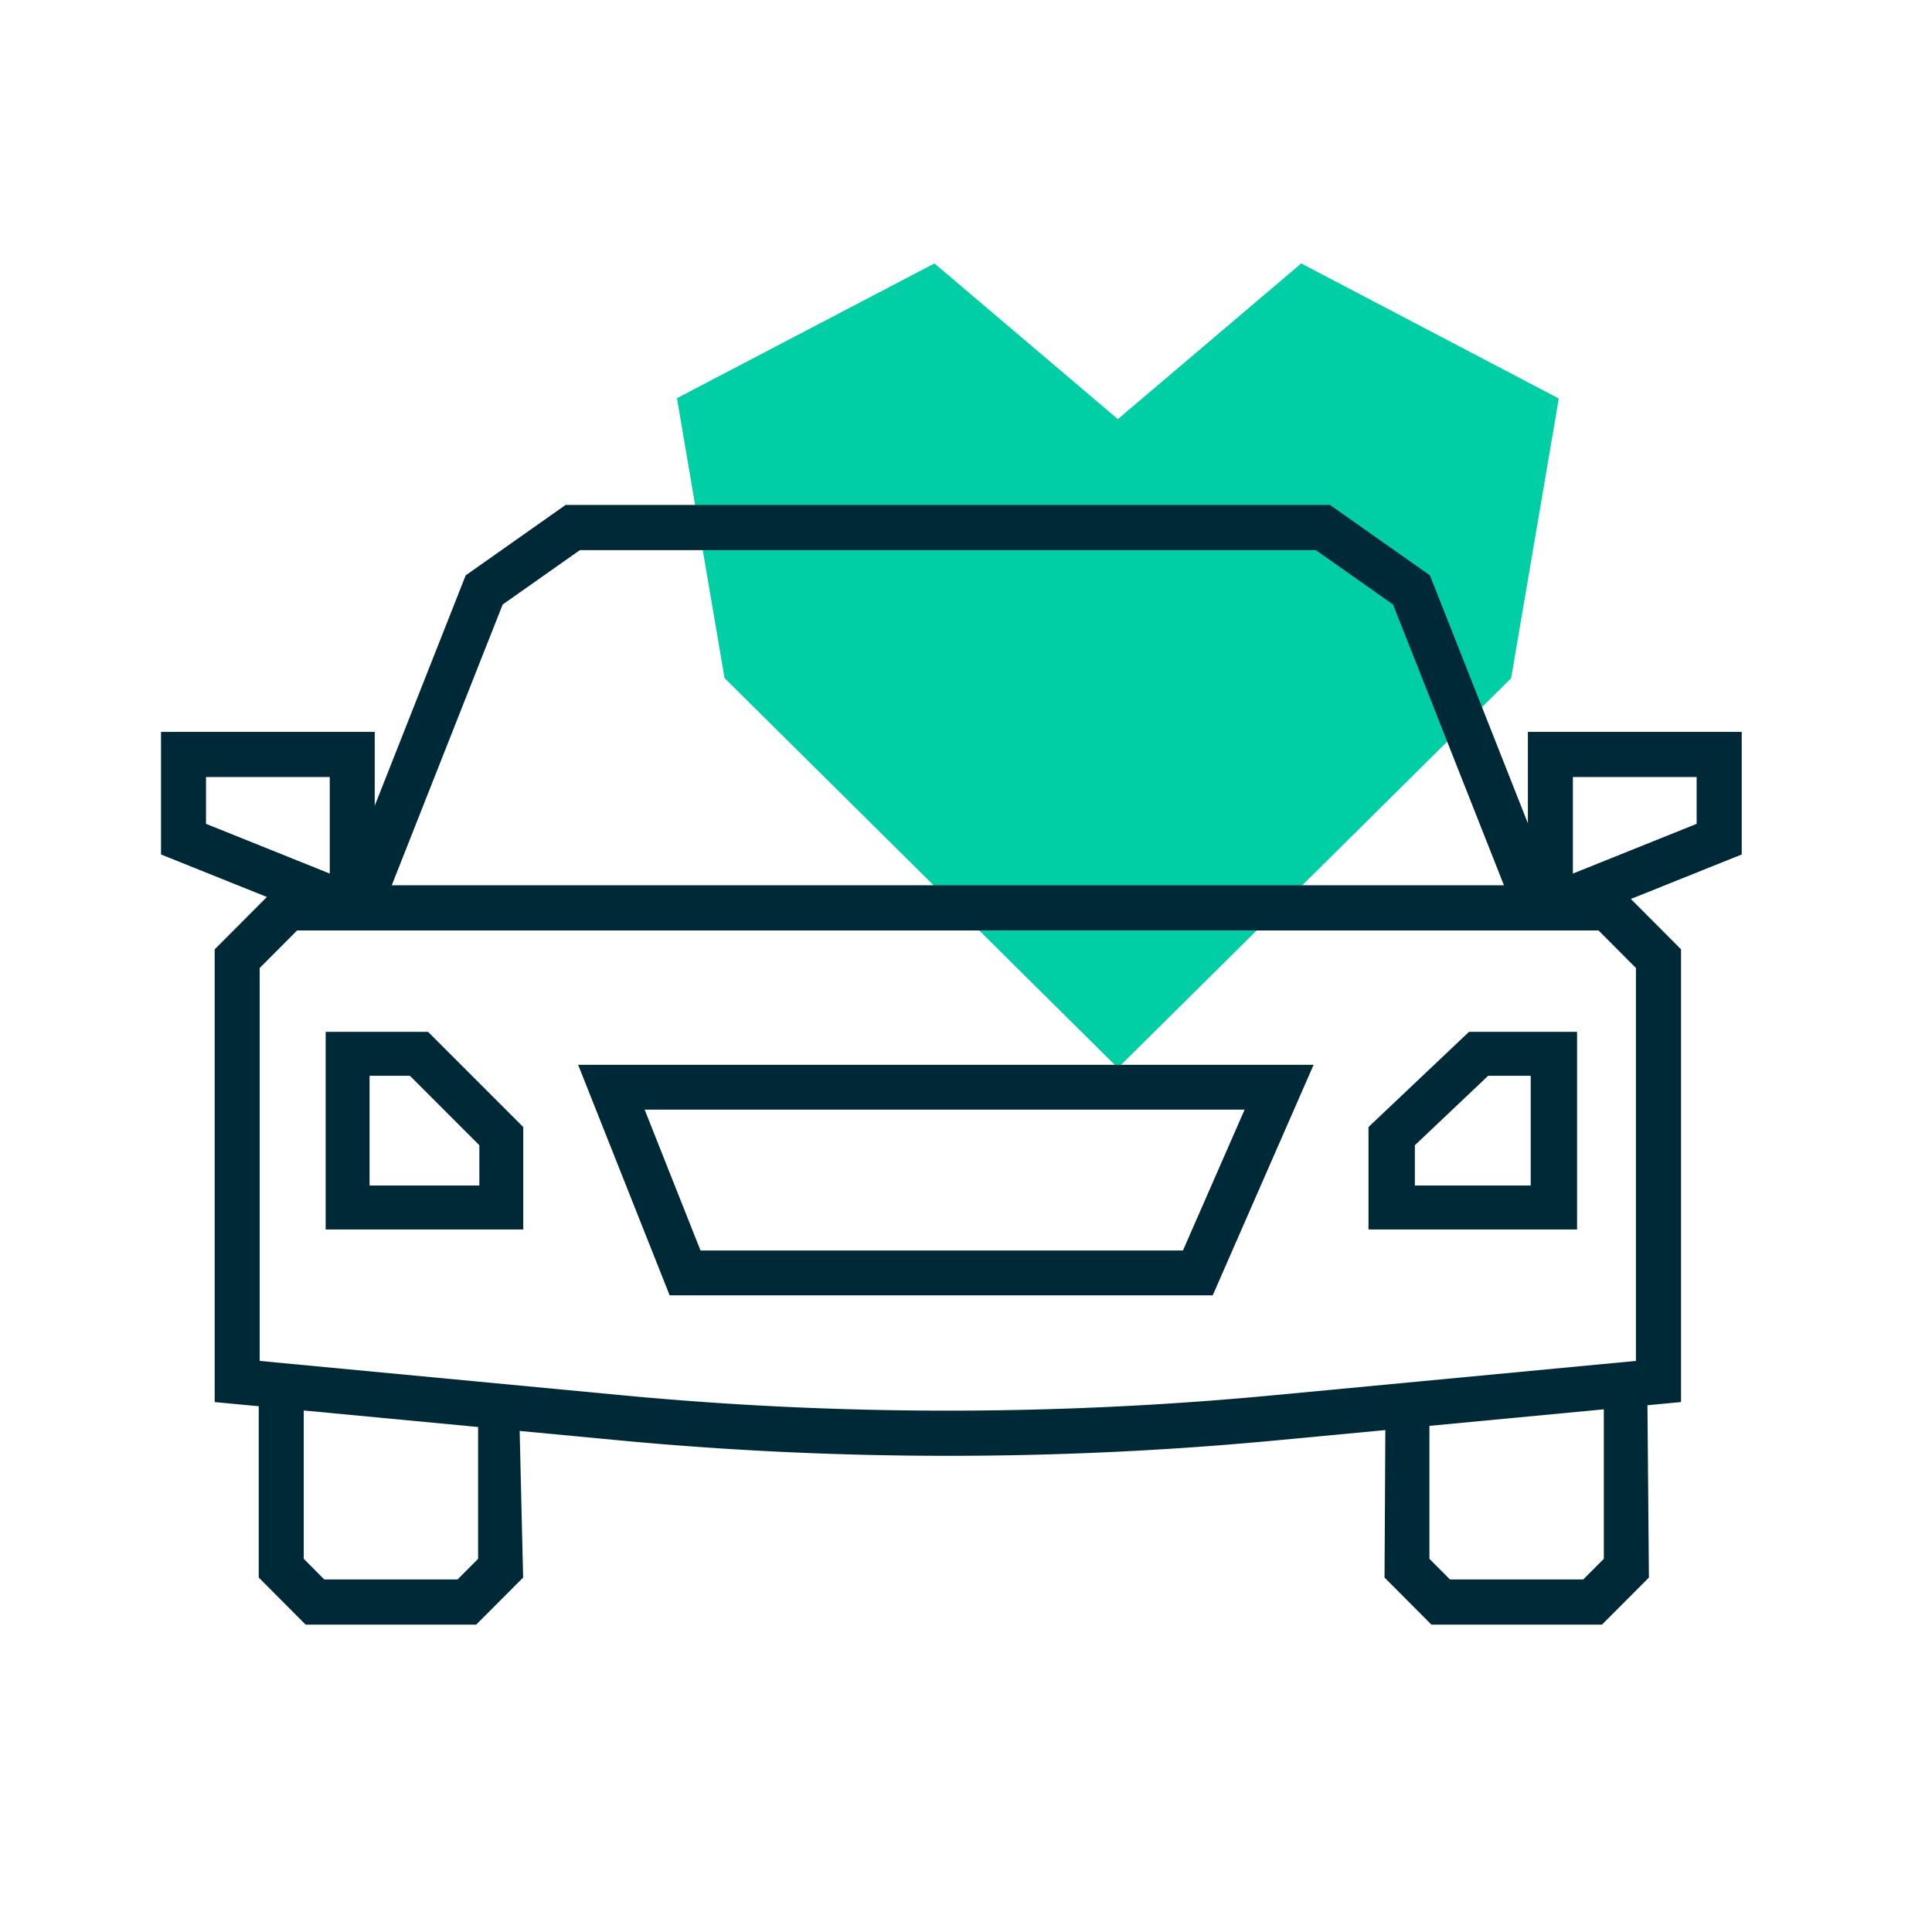
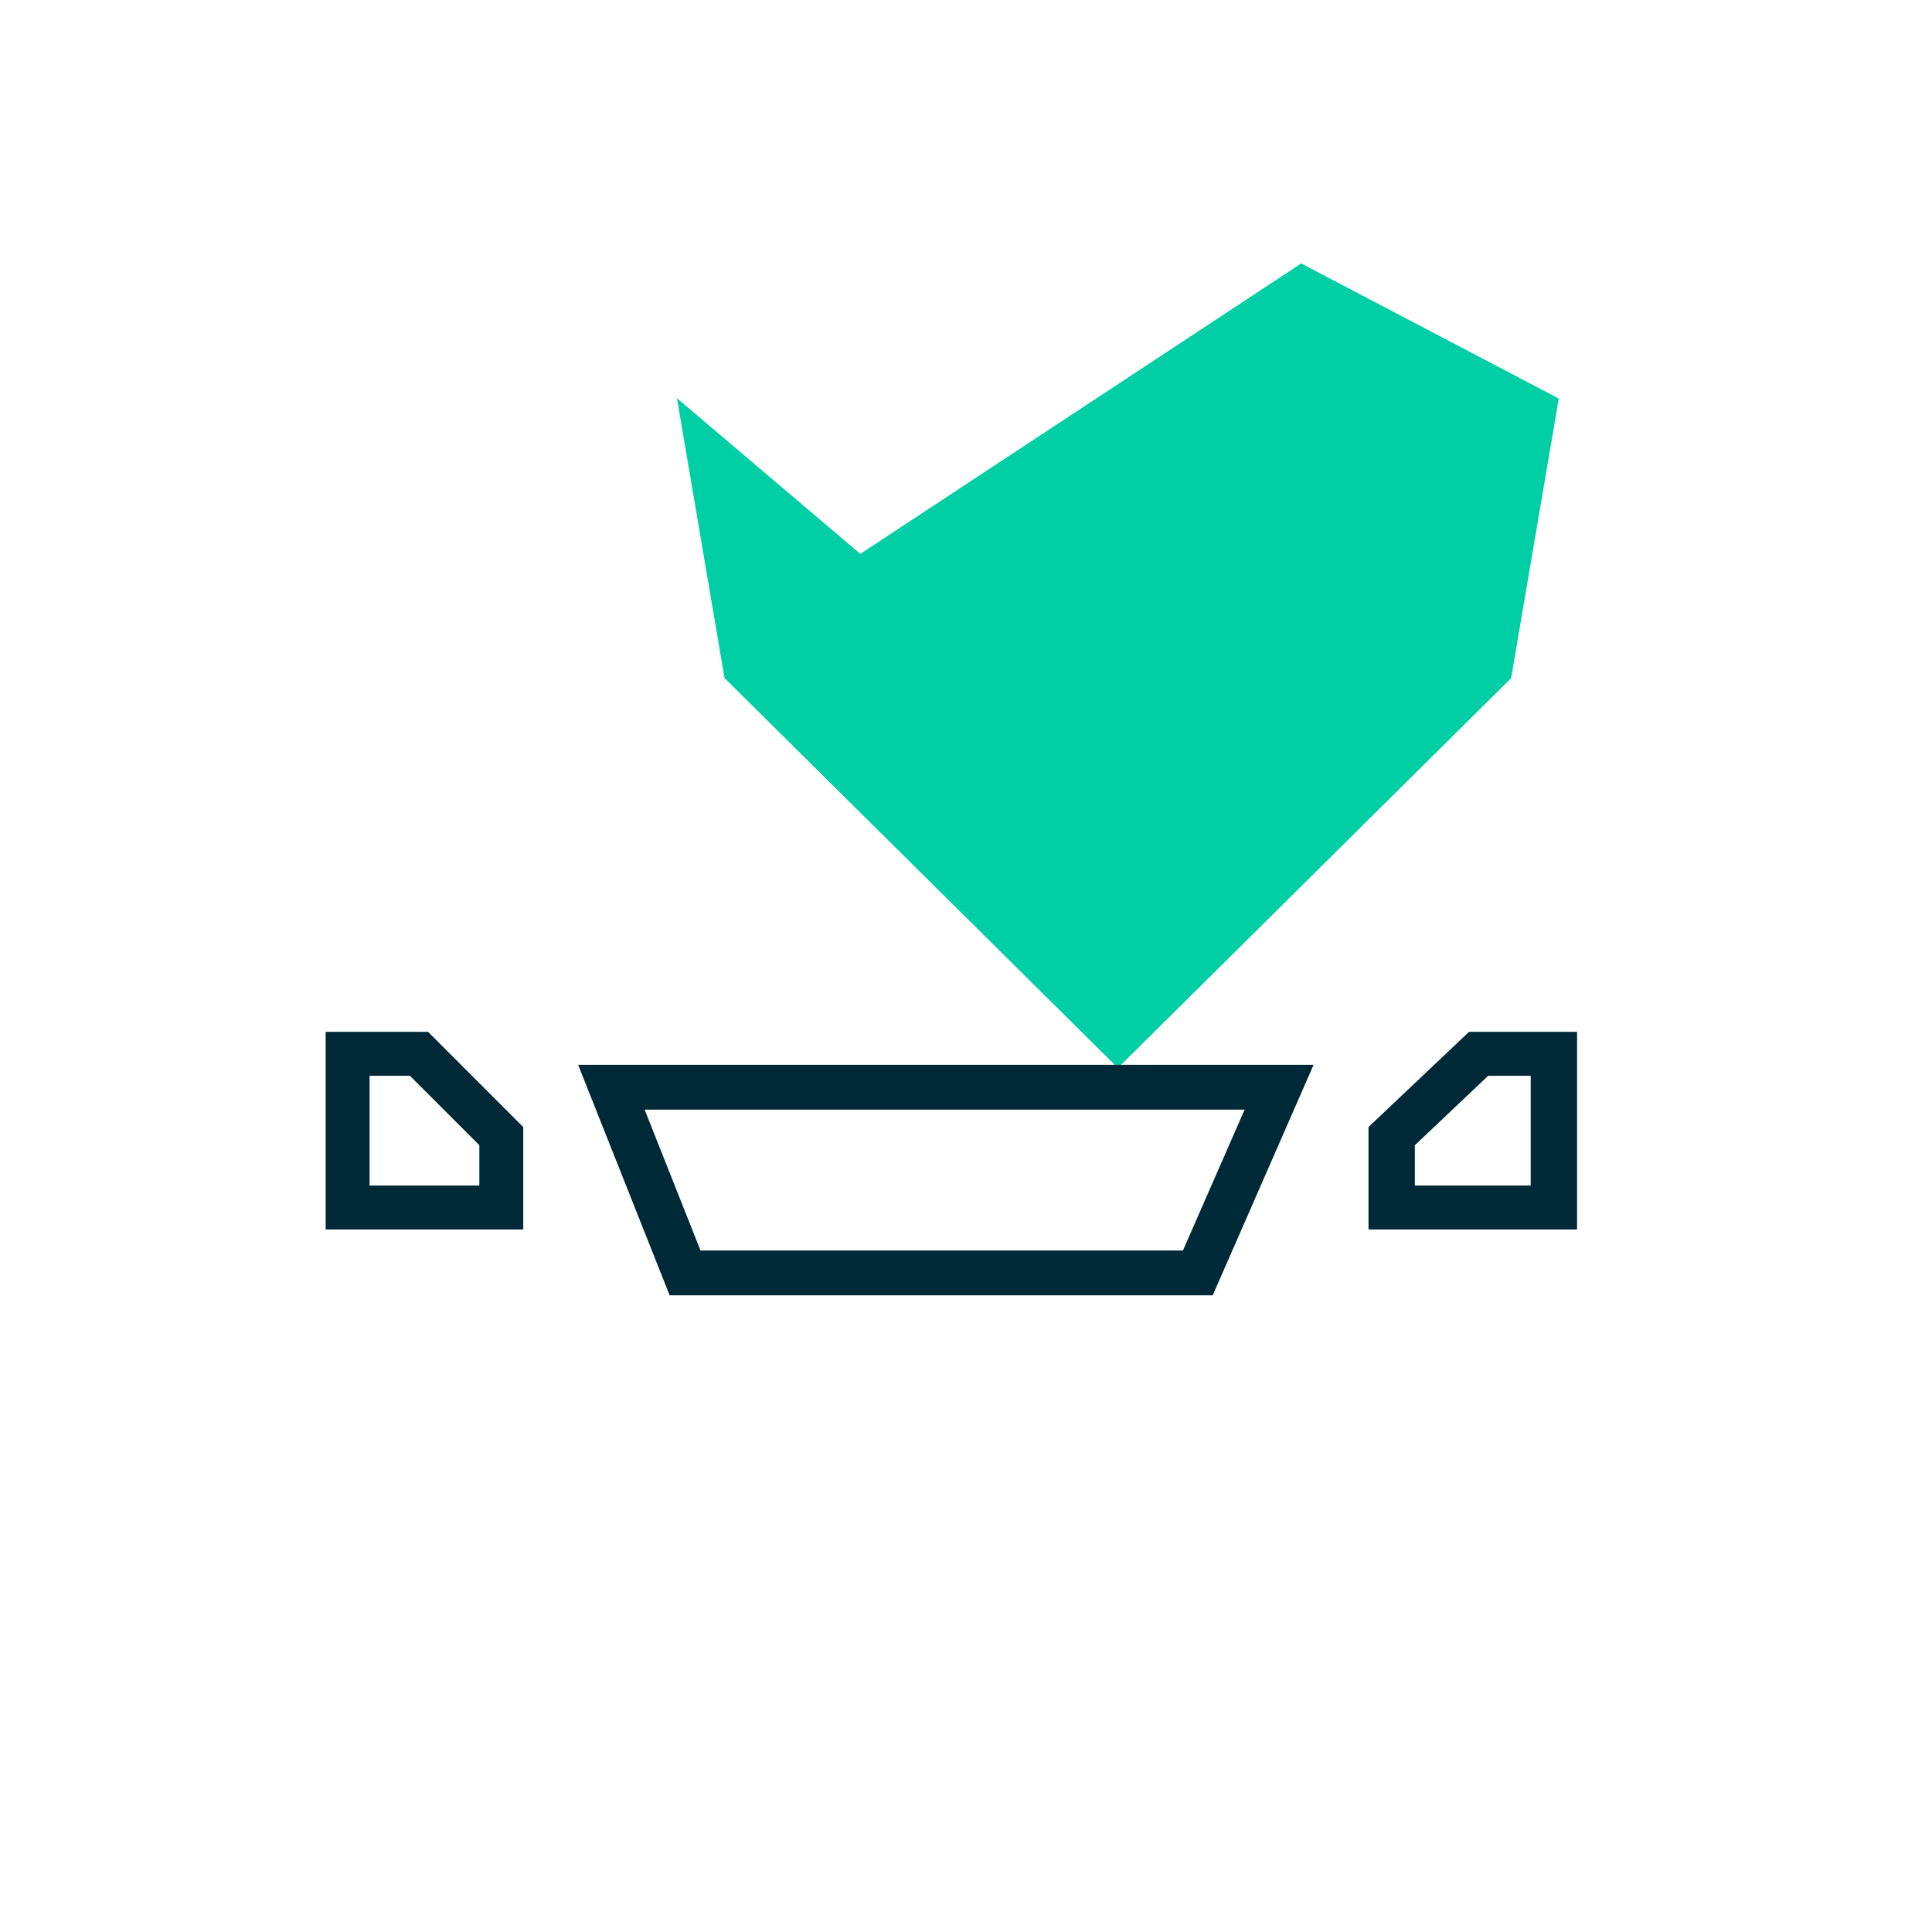
<svg xmlns="http://www.w3.org/2000/svg" width="100%" height="100%" viewBox="0 0 176 176">
  <g fill="none" fill-rule="evenodd">
-     <path d="M0 0h176v176H0z" />
    <g fill-rule="nonzero">
-       <path fill="#00CEA5" d="M101.99 97.438l-35.987-35.67-4.336-25.494L85.127 24l16.706 14.183L118.537 24 142 36.305l-4.34 25.479-35.984 35.664" />
-       <path fill="#002937" d="M158.658 66.674h-19.472v8.327l-8.924-22.587-9.1-6.414H51.523l-9.1 6.414-8.285 20.983v-6.723H14.667V77.84l9.646 3.872-4.756 4.772v41.241l4.014.379v15.605l4.124 4.143.151.148H43.38l4.128-4.139.148-.152-.316-13.355 8.9.843c9.994.947 20.05 1.424 30.11 1.424 10.056 0 20.12-.473 30.106-1.424l9.744-.921-.073 13.433 4.124 4.143.151.148h15.533l4.128-4.139.148-.152-.132-15.696 3.059-.288V86.48l-4.571-4.587 10.1-4.053V66.674h-.008zM45.79 55.072l7.035-4.958h67.042l7.034 4.958 10.105 25.574H35.688L45.79 55.072zM18.766 75.05v-4.263H30.04v8.792l-11.273-4.53zm24.79 66.955l-1.874 1.88H29.543l-1.873-1.88V128.49l15.885 1.506v12.01zm102.546 0l-1.873 1.88H132.09l-1.873-1.88v-12.113l15.885-1.506v13.619zm2.927-53.823v35.794l-32.963 3.123a314.634 314.634 0 0 1-59.446 0l-32.963-3.123V88.183l3.41-3.423h118.551l3.411 3.423zm5.53-13.132l-11.273 4.53v-8.793h11.273v4.263z" />
+       <path fill="#00CEA5" d="M101.99 97.438l-35.987-35.67-4.336-25.494l16.706 14.183L118.537 24 142 36.305l-4.34 25.479-35.984 35.664" />
      <path fill="#002937" d="M38.995 94h-9.328v18h18v-9.328l-8.524-8.528-.148-.144zm4.672 14h-10V98h3.672l6.328 6.328V108zM124.819 102.524l-.152.148V112h19V94h-9.847l-9.001 8.524zM139.444 98v10H128.89v-3.672l6.68-6.328h3.875zM61.003 118h49.473l9.19-21h-67l8.337 21zm46.761-4.085h-43.95l-5.089-12.83h54.656l-5.617 12.83z" />
    </g>
  </g>
</svg>